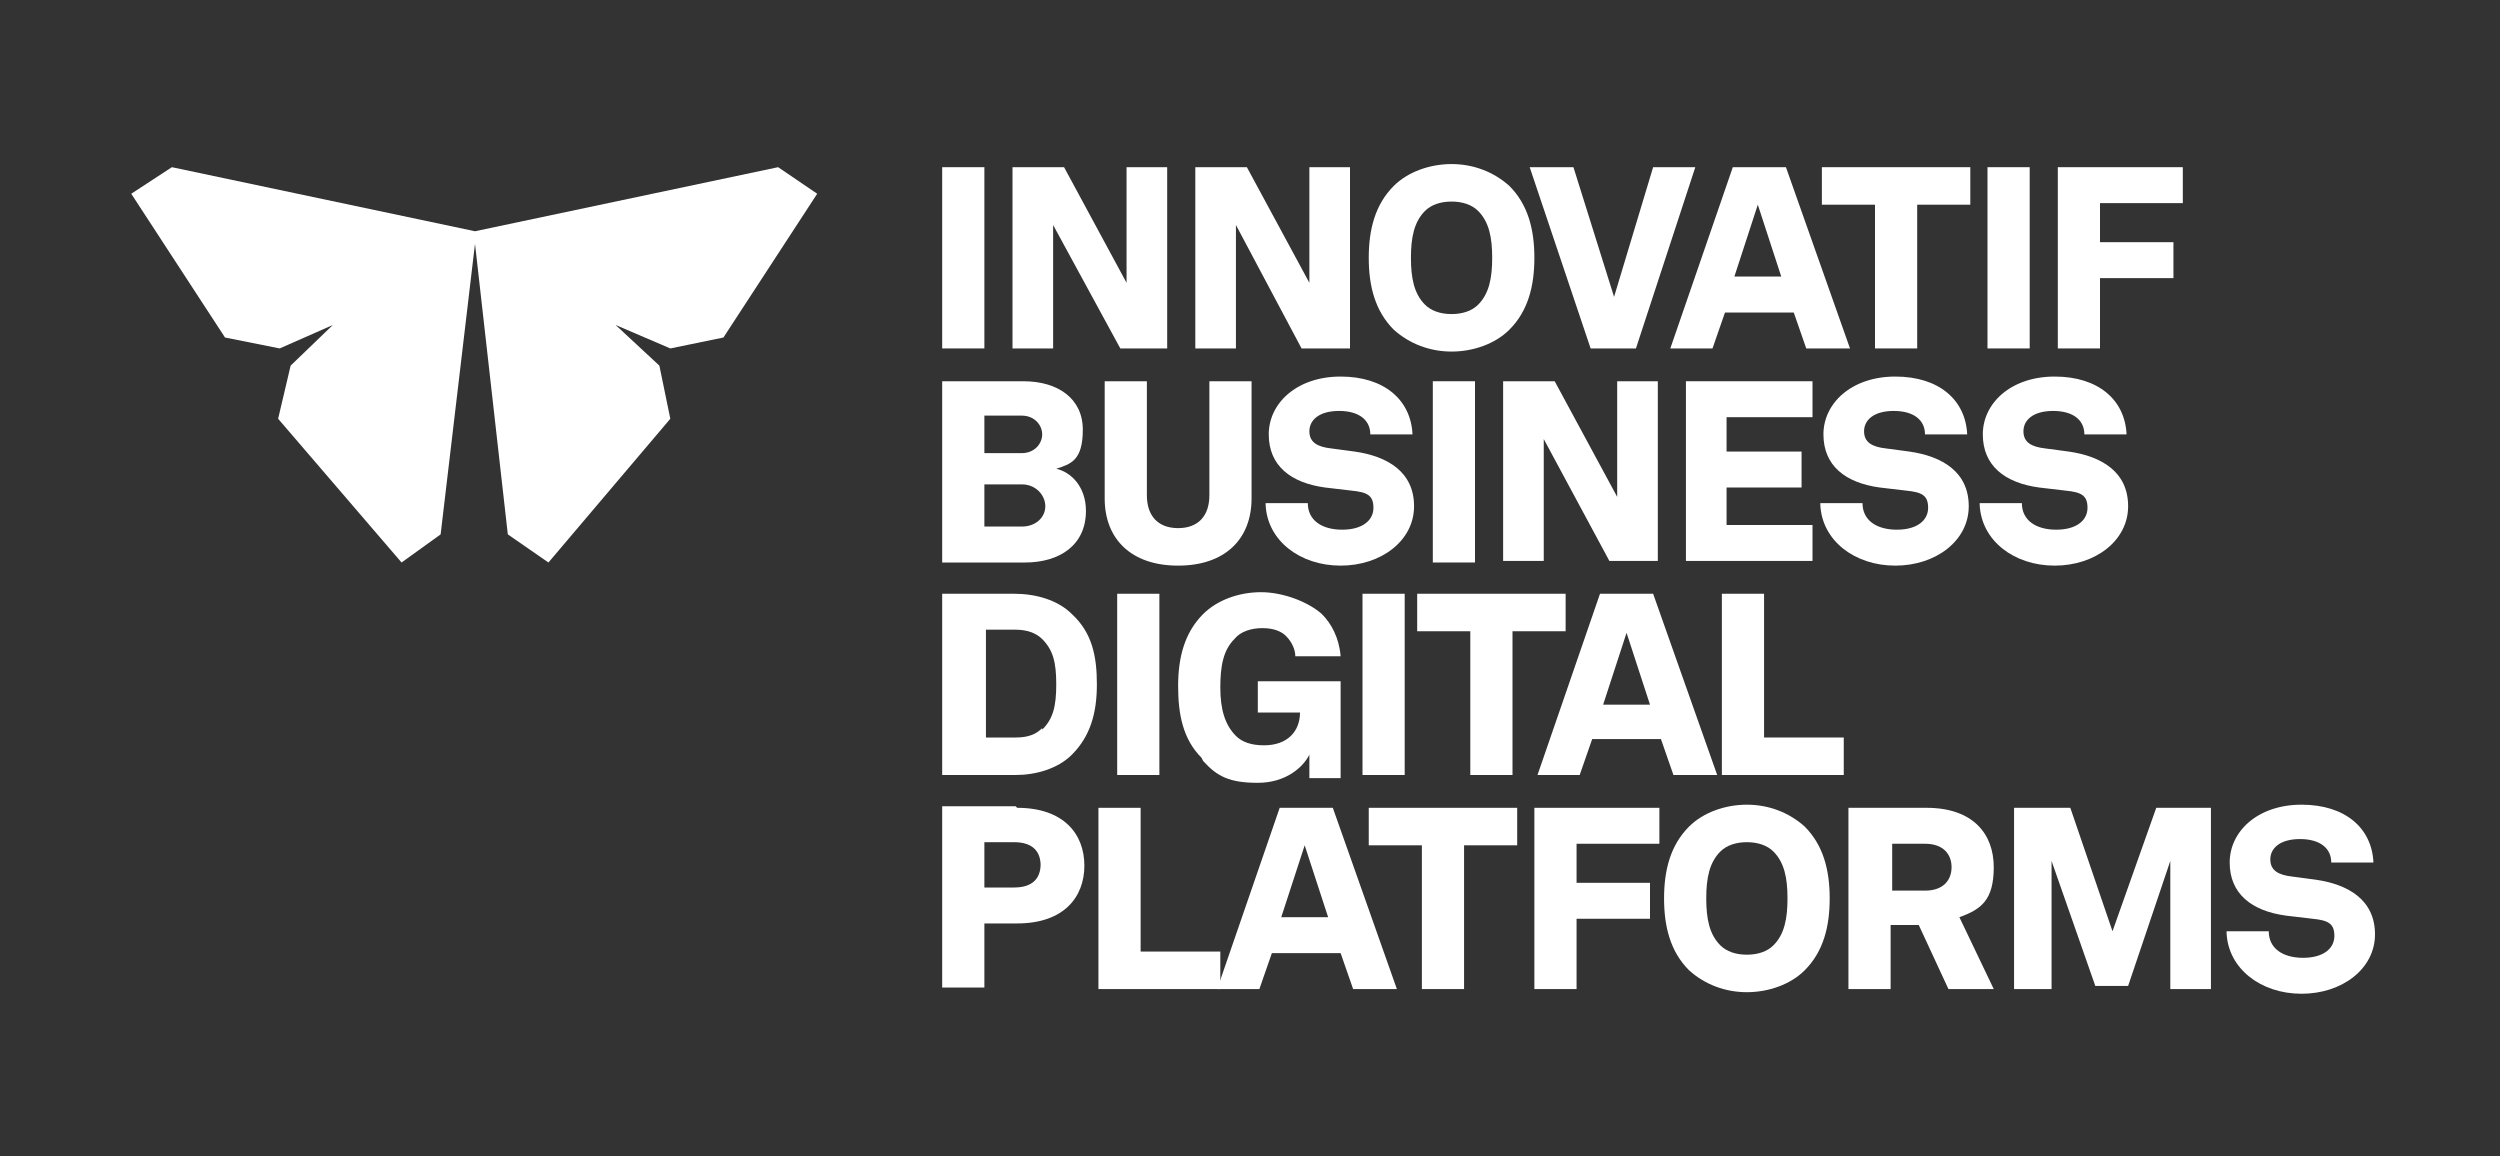
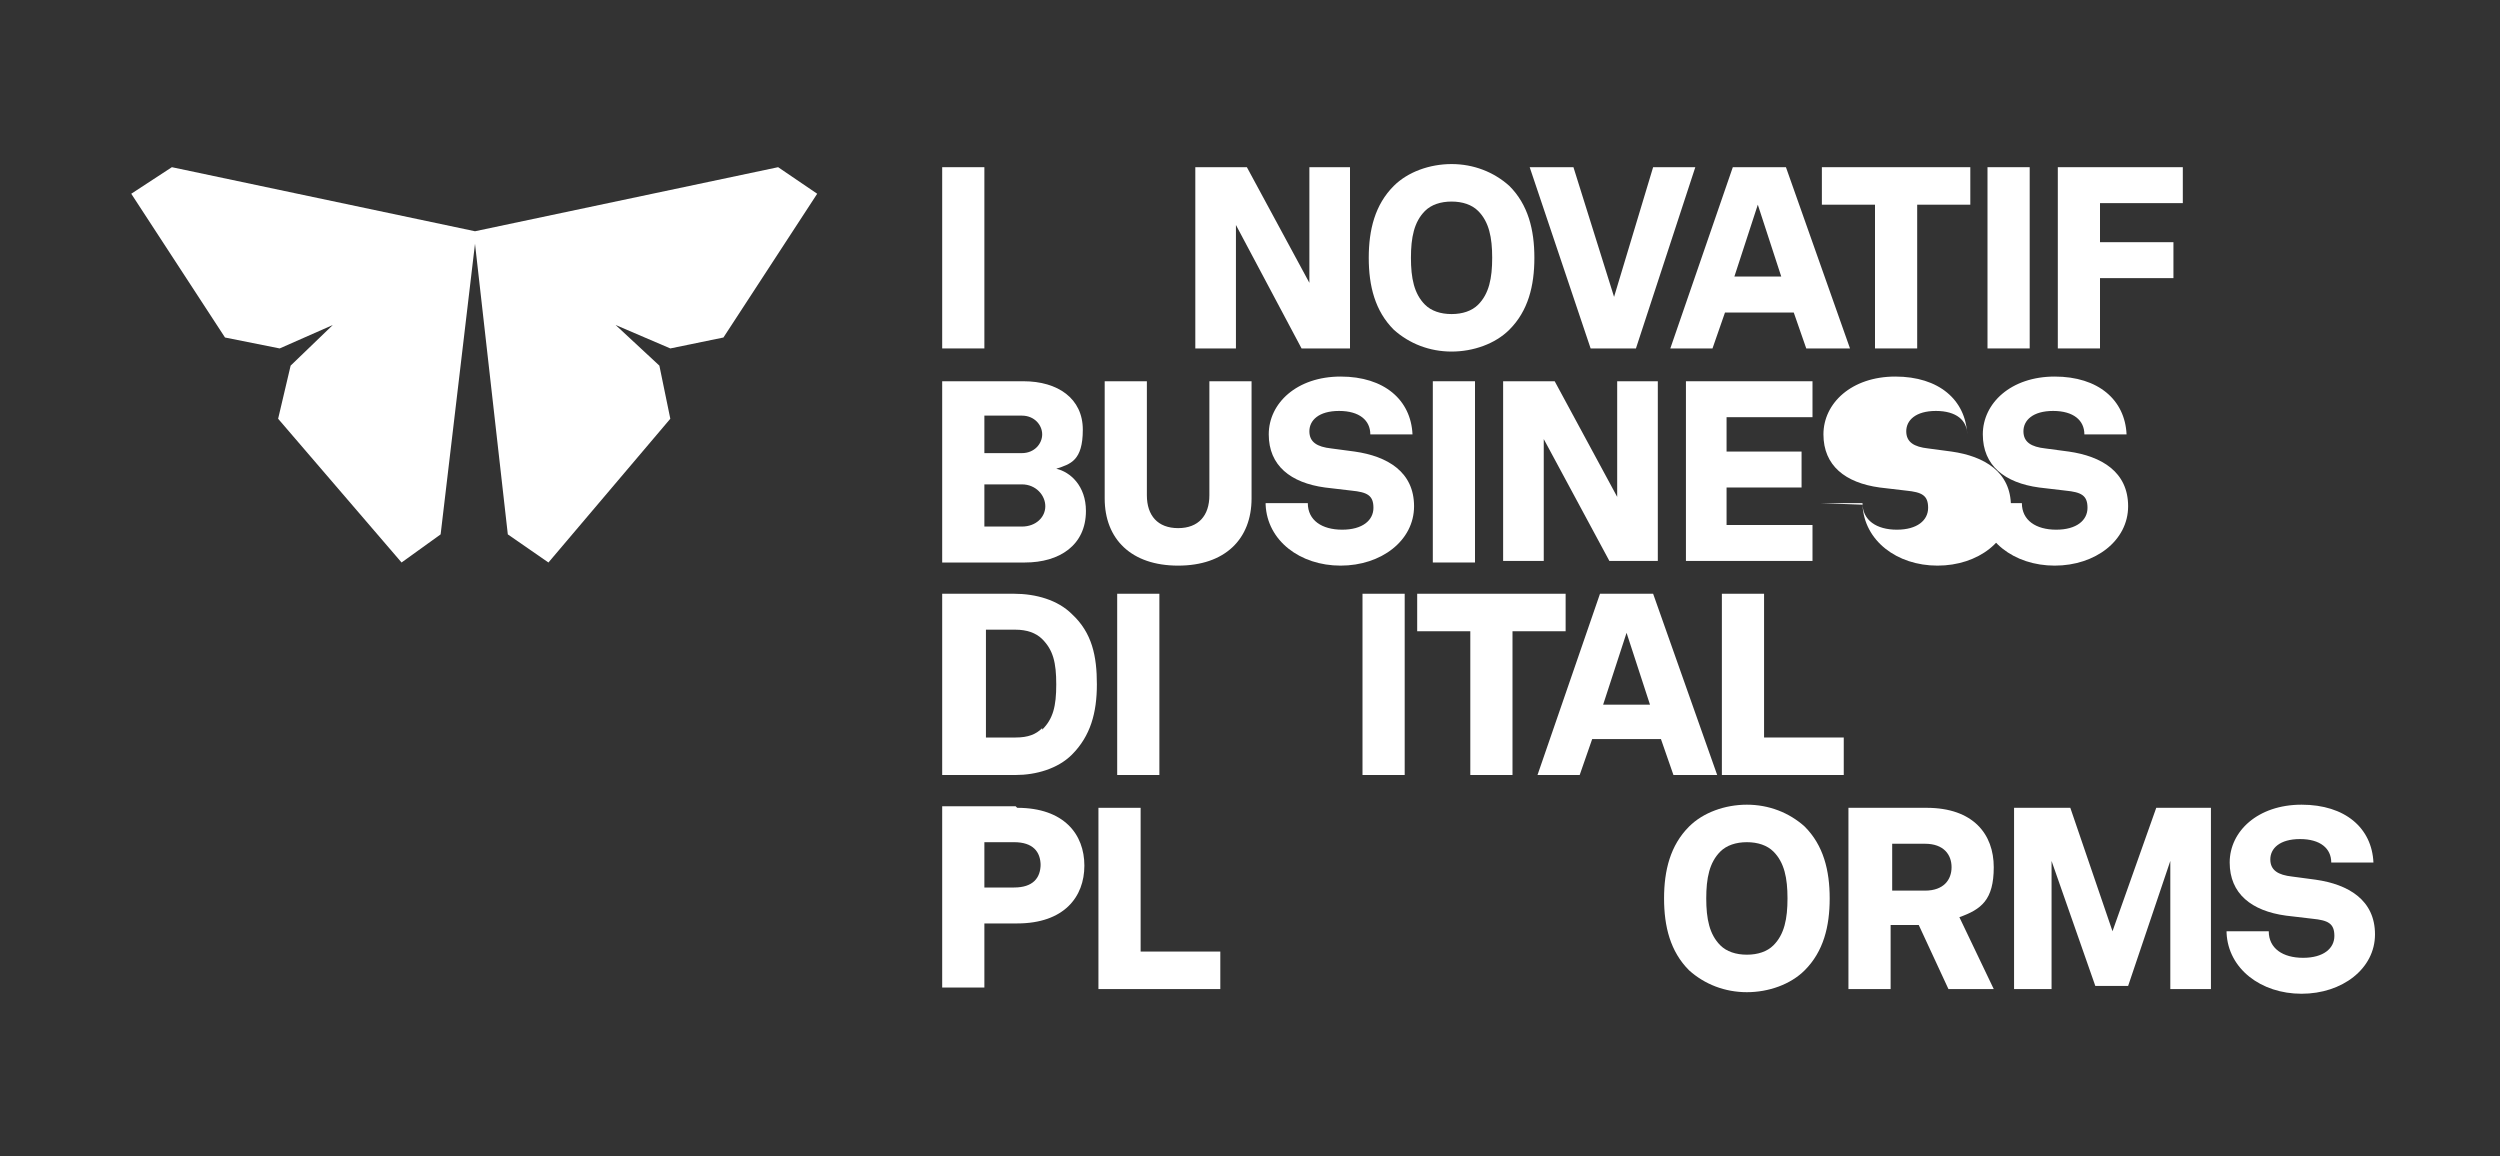
<svg xmlns="http://www.w3.org/2000/svg" width="160" height="74" version="1.1" viewBox="0 0 160 74">
  <rect x="0" y="0" width="160" height="74" fill="#333333" stroke="none" />
  <defs>
    <style>
      .cls-1 {
        fill: #fff;
      }
    </style>
  </defs>
  <g>
    <g id="Layer_1">
      <polygon class="cls-1" points="49.8 10.7 30.4 14.8 11 10.7 8.4 12.4 14.4 21.6 17.9 22.3 21.3 20.8 18.6 23.4 17.8 26.8 25.7 36 28.2 34.2 30.4 15.6 32.5 34.2 35.1 36 42.9 26.8 42.2 23.4 39.4 20.8 42.9 22.3 46.3 21.6 52.3 12.4 49.8 10.7" />
      <rect class="cls-1" x="60.3" y="10.7" width="2.7" height="11.6" />
-       <polygon class="cls-1" points="74.7 10.7 74.7 22.3 71.7 22.3 67.4 14.4 67.4 22.3 64.8 22.3 64.8 10.7 68.1 10.7 72.1 18.1 72.1 10.7 74.7 10.7" />
      <polygon class="cls-1" points="86.4 10.7 86.4 22.3 83.3 22.3 79.1 14.4 79.1 22.3 76.5 22.3 76.5 10.7 79.8 10.7 83.8 18.1 83.8 10.7 86.4 10.7" />
      <path class="cls-1" d="M89.2,21.1c-1.2-1.2-1.6-2.8-1.6-4.6s.4-3.4,1.6-4.6c.9-.9,2.3-1.4,3.7-1.4s2.7.5,3.7,1.4c1.2,1.2,1.6,2.8,1.6,4.6s-.4,3.4-1.6,4.6c-.9.9-2.3,1.4-3.7,1.4s-2.7-.5-3.7-1.4M94.6,19.5c.7-.7.9-1.7.9-3s-.2-2.3-.9-3c-.4-.4-1-.6-1.7-.6s-1.3.2-1.7.6c-.7.7-.9,1.7-.9,3s.2,2.3.9,3c.4.4,1,.6,1.7.6s1.3-.2,1.7-.6" />
      <polygon class="cls-1" points="100.7 10.7 103.3 19 105.8 10.7 108.5 10.7 104.7 22.3 101.8 22.3 97.9 10.7 100.7 10.7" />
      <path class="cls-1" d="M111,10.7h3.3l4.1,11.6h-2.8l-.8-2.3h-4.4l-.8,2.3h-2.7l4-11.6ZM114,17.7l-1.5-4.6-1.5,4.6h3Z" />
      <polygon class="cls-1" points="116.6 13.1 116.6 10.7 126.1 10.7 126.1 13.1 122.7 13.1 122.7 22.3 120 22.3 120 13.1 116.6 13.1" />
      <rect class="cls-1" x="127.2" y="10.7" width="2.7" height="11.6" />
      <polygon class="cls-1" points="139.7 10.7 139.7 13 134.4 13 134.4 15.5 139.1 15.5 139.1 17.8 134.4 17.8 134.4 22.3 131.7 22.3 131.7 10.7 139.7 10.7" />
      <path class="cls-1" d="M60.3,24.4h5.2c2.2,0,3.8,1.1,3.8,3.1s-.8,2.2-1.7,2.5c.9.2,1.9,1.1,1.9,2.7,0,2.2-1.7,3.3-3.9,3.3h-5.3v-11.6ZM65.4,29c.8,0,1.3-.6,1.3-1.2s-.5-1.2-1.3-1.2h-2.4v2.4h2.4ZM65.4,33.7c.9,0,1.5-.6,1.5-1.3s-.6-1.4-1.5-1.4h-2.4v2.7h2.5Z" />
      <path class="cls-1" d="M70.7,31.9v-7.5h2.7v7.3c0,1.3.7,2.1,2,2.1s2-.8,2-2.1v-7.3h2.7v7.5c0,2.6-1.7,4.3-4.7,4.3s-4.7-1.7-4.7-4.3" />
      <path class="cls-1" d="M81,32.2h2.7c0,1.1.9,1.7,2.2,1.7s2-.6,2-1.4-.4-1-1.4-1.1l-1.7-.2c-2.2-.3-3.6-1.4-3.6-3.4s1.8-3.7,4.6-3.7,4.5,1.5,4.6,3.7h-2.7c0-.9-.7-1.5-2-1.5s-1.9.6-1.9,1.3.5,1,1.4,1.1l1.5.2c2.1.3,3.8,1.3,3.8,3.5s-2.1,3.8-4.7,3.8-4.7-1.6-4.8-3.9" />
      <rect class="cls-1" x="91.7" y="24.4" width="2.7" height="11.6" />
      <polygon class="cls-1" points="106.1 24.4 106.1 35.9 103 35.9 98.8 28.1 98.8 35.9 96.2 35.9 96.2 24.4 99.5 24.4 103.5 31.8 103.5 24.4 106.1 24.4" />
      <polygon class="cls-1" points="116 24.4 116 26.7 110.5 26.7 110.5 28.9 115.3 28.9 115.3 31.2 110.5 31.2 110.5 33.6 116 33.6 116 35.9 107.9 35.9 107.9 24.4 116 24.4" />
-       <path class="cls-1" d="M116.5,32.2h2.7c0,1.1.9,1.7,2.2,1.7s2-.6,2-1.4-.4-1-1.4-1.1l-1.7-.2c-2.2-.3-3.6-1.4-3.6-3.4s1.8-3.7,4.6-3.7,4.5,1.5,4.6,3.7h-2.7c0-.9-.7-1.5-2-1.5s-1.9.6-1.9,1.3.5,1,1.4,1.1l1.5.2c2.1.3,3.8,1.3,3.8,3.5s-2.1,3.8-4.7,3.8-4.7-1.6-4.8-3.9" />
+       <path class="cls-1" d="M116.5,32.2h2.7c0,1.1.9,1.7,2.2,1.7s2-.6,2-1.4-.4-1-1.4-1.1l-1.7-.2c-2.2-.3-3.6-1.4-3.6-3.4s1.8-3.7,4.6-3.7,4.5,1.5,4.6,3.7c0-.9-.7-1.5-2-1.5s-1.9.6-1.9,1.3.5,1,1.4,1.1l1.5.2c2.1.3,3.8,1.3,3.8,3.5s-2.1,3.8-4.7,3.8-4.7-1.6-4.8-3.9" />
      <path class="cls-1" d="M126.7,32.2h2.7c0,1.1.9,1.7,2.2,1.7s2-.6,2-1.4-.4-1-1.4-1.1l-1.7-.2c-2.2-.3-3.6-1.4-3.6-3.4s1.8-3.7,4.6-3.7,4.5,1.5,4.6,3.7h-2.7c0-.9-.7-1.5-2-1.5s-1.9.6-1.9,1.3.5,1,1.4,1.1l1.5.2c2.1.3,3.8,1.3,3.8,3.5s-2.1,3.8-4.7,3.8-4.7-1.6-4.8-3.9" />
      <path class="cls-1" d="M64.9,38c1.4,0,2.8.4,3.7,1.3,1.3,1.2,1.6,2.7,1.6,4.5s-.4,3.3-1.6,4.5c-.9.9-2.3,1.3-3.6,1.3h-4.7v-11.6h4.6ZM66.7,46.7c.7-.7.9-1.5.9-2.9s-.2-2.2-.9-2.9c-.4-.4-1-.6-1.7-.6h-1.9v6.9h1.9c.8,0,1.3-.2,1.7-.6" />
      <rect class="cls-1" x="71.5" y="38" width="2.7" height="11.6" />
-       <path class="cls-1" d="M76.9,48.5c-1.2-1.2-1.5-2.8-1.5-4.6s.4-3.4,1.6-4.6c.9-.9,2.3-1.4,3.7-1.4s3,.6,3.9,1.4c.6.6,1.1,1.5,1.2,2.7h-2.9c0-.4-.2-.9-.6-1.3-.3-.3-.8-.5-1.5-.5s-1.4.2-1.8.7c-.7.7-.9,1.7-.9,3.1s.3,2.4,1,3.1c.4.4,1,.6,1.8.6,1.5,0,2.3-.9,2.3-2.1h0s-2.7,0-2.7,0v-2h5.3v6.2h-2v-1.5c-.4.8-1.5,1.8-3.3,1.8s-2.6-.4-3.5-1.4" />
      <rect class="cls-1" x="87.2" y="38" width="2.7" height="11.6" />
      <polygon class="cls-1" points="90.7 40.4 90.7 38 100.2 38 100.2 40.4 96.8 40.4 96.8 49.6 94.1 49.6 94.1 40.4 90.7 40.4" />
      <path class="cls-1" d="M102.5,38h3.3l4.1,11.6h-2.8l-.8-2.3h-4.4l-.8,2.3h-2.7l4-11.6ZM105.6,45.1l-1.5-4.6-1.5,4.6h3Z" />
      <polygon class="cls-1" points="112.9 38 112.9 47.2 118 47.2 118 49.6 110.2 49.6 110.2 38 112.9 38" />
      <path class="cls-1" d="M65.1,51.7c3,0,4.3,1.7,4.3,3.7s-1.3,3.7-4.3,3.7h-2.1v4.1h-2.7v-11.6h4.7ZM66.6,55.4c0-.9-.5-1.5-1.7-1.5h-1.9v2.9h1.9c1.2,0,1.7-.6,1.7-1.5" />
      <polygon class="cls-1" points="73 51.7 73 60.9 78.1 60.9 78.1 63.3 70.3 63.3 70.3 51.7 73 51.7" />
-       <path class="cls-1" d="M82,51.7h3.3l4.1,11.6h-2.8l-.8-2.3h-4.4l-.8,2.3h-2.7l4-11.6ZM85,58.7l-1.5-4.6-1.5,4.6h3Z" />
-       <polygon class="cls-1" points="87.6 54.1 87.6 51.7 97.1 51.7 97.1 54.1 93.7 54.1 93.7 63.3 91 63.3 91 54.1 87.6 54.1" />
-       <polygon class="cls-1" points="106.2 51.7 106.2 54 100.9 54 100.9 56.5 105.6 56.5 105.6 58.8 100.9 58.8 100.9 63.3 98.2 63.3 98.2 51.7 106.2 51.7" />
      <path class="cls-1" d="M108.1,62.1c-1.2-1.2-1.6-2.8-1.6-4.6s.4-3.4,1.6-4.6c.9-.9,2.3-1.4,3.7-1.4s2.7.5,3.7,1.4c1.2,1.2,1.6,2.8,1.6,4.6s-.4,3.4-1.6,4.6c-.9.9-2.3,1.4-3.7,1.4s-2.7-.5-3.7-1.4M113.5,60.5c.7-.7.9-1.7.9-3s-.2-2.3-.9-3c-.4-.4-1-.6-1.7-.6s-1.3.2-1.7.6c-.7.7-.9,1.7-.9,3s.2,2.3.9,3c.4.4,1,.6,1.7.6s1.3-.2,1.7-.6" />
      <path class="cls-1" d="M123.3,51.7c3,0,4.3,1.7,4.3,3.8s-.8,2.7-2.2,3.2l2.2,4.6h-2.9l-1.9-4.1h-1.8v4.1h-2.7v-11.6h5ZM124.9,55.5c0-.8-.5-1.5-1.7-1.5h-2.1v3h2.1c1.2,0,1.7-.7,1.7-1.5" />
      <polygon class="cls-1" points="141.5 51.7 141.5 63.3 138.9 63.3 138.9 55.1 136.2 63.1 134.1 63.1 131.3 55.1 131.3 63.3 128.9 63.3 128.9 51.7 132.5 51.7 135.2 59.6 138 51.7 141.5 51.7" />
      <path class="cls-1" d="M142.5,59.6h2.7c0,1.1.9,1.7,2.2,1.7s2-.6,2-1.4-.4-1-1.4-1.1l-1.7-.2c-2.2-.3-3.6-1.4-3.6-3.4s1.8-3.7,4.6-3.7,4.5,1.5,4.6,3.7h-2.7c0-.9-.7-1.5-2-1.5s-1.9.6-1.9,1.3.5,1,1.4,1.1l1.5.2c2.1.3,3.8,1.3,3.8,3.5s-2.1,3.8-4.7,3.8-4.7-1.6-4.8-3.9" />
    </g>
  </g>
</svg>